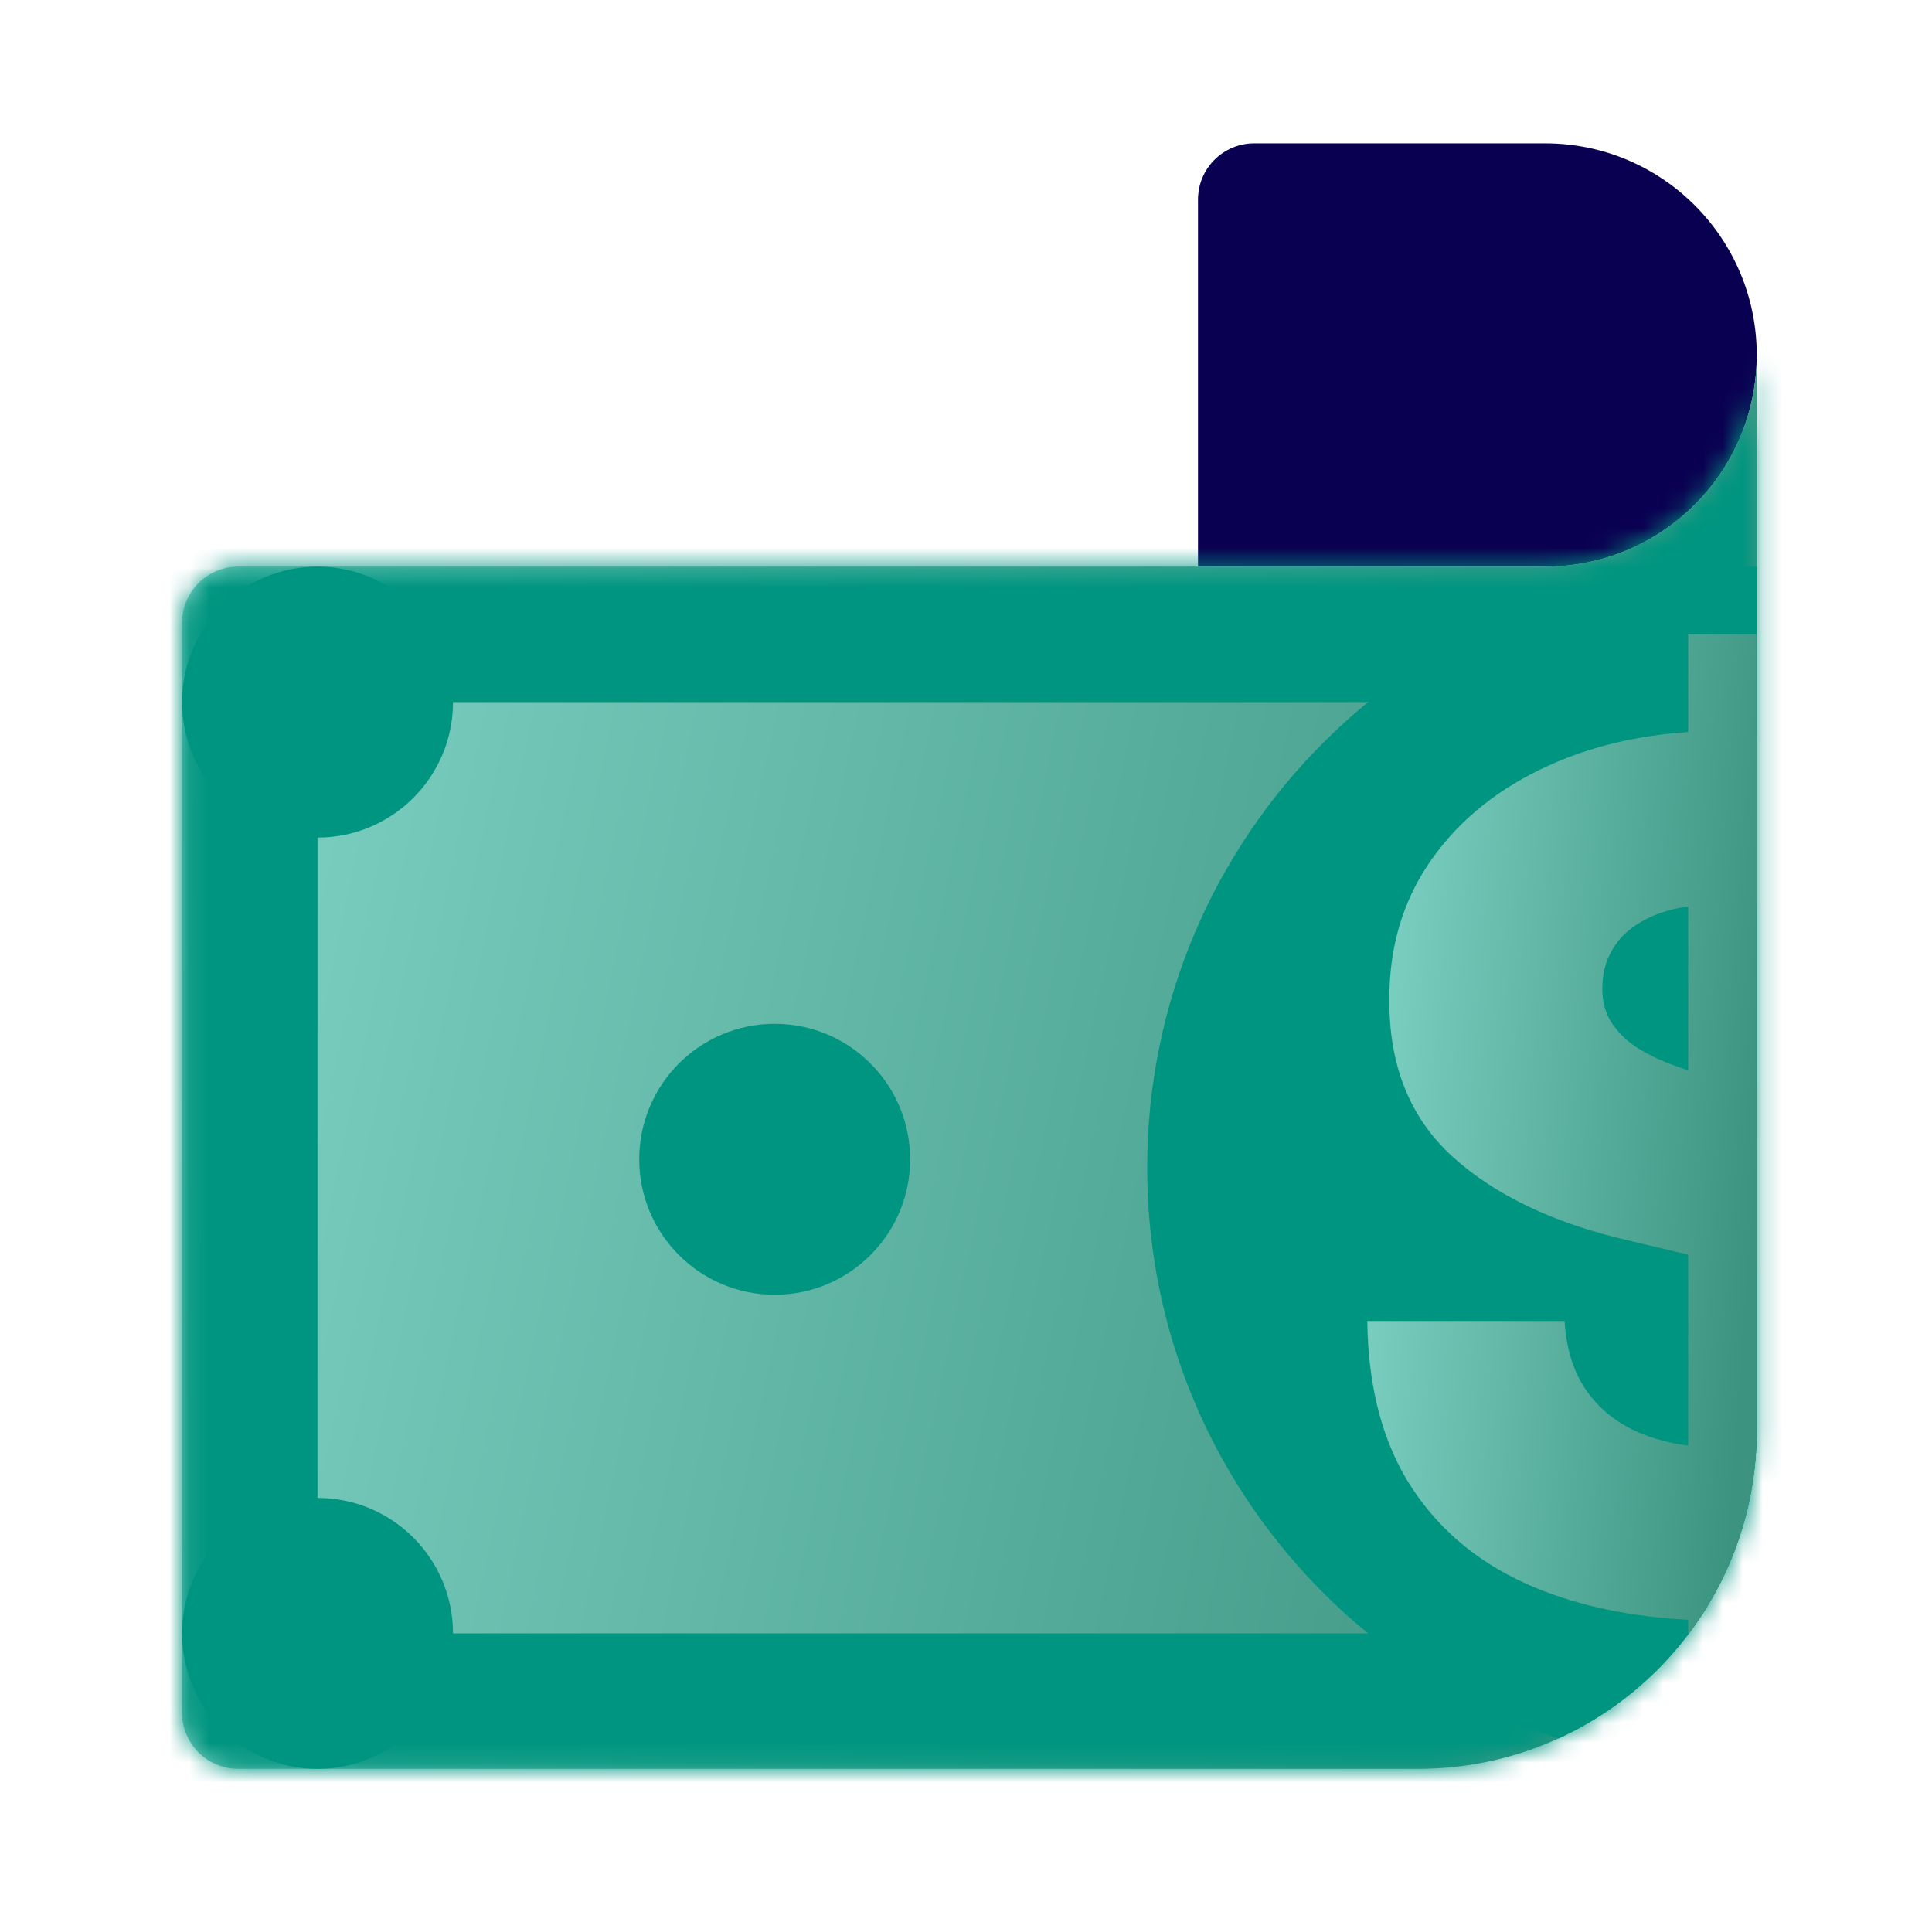
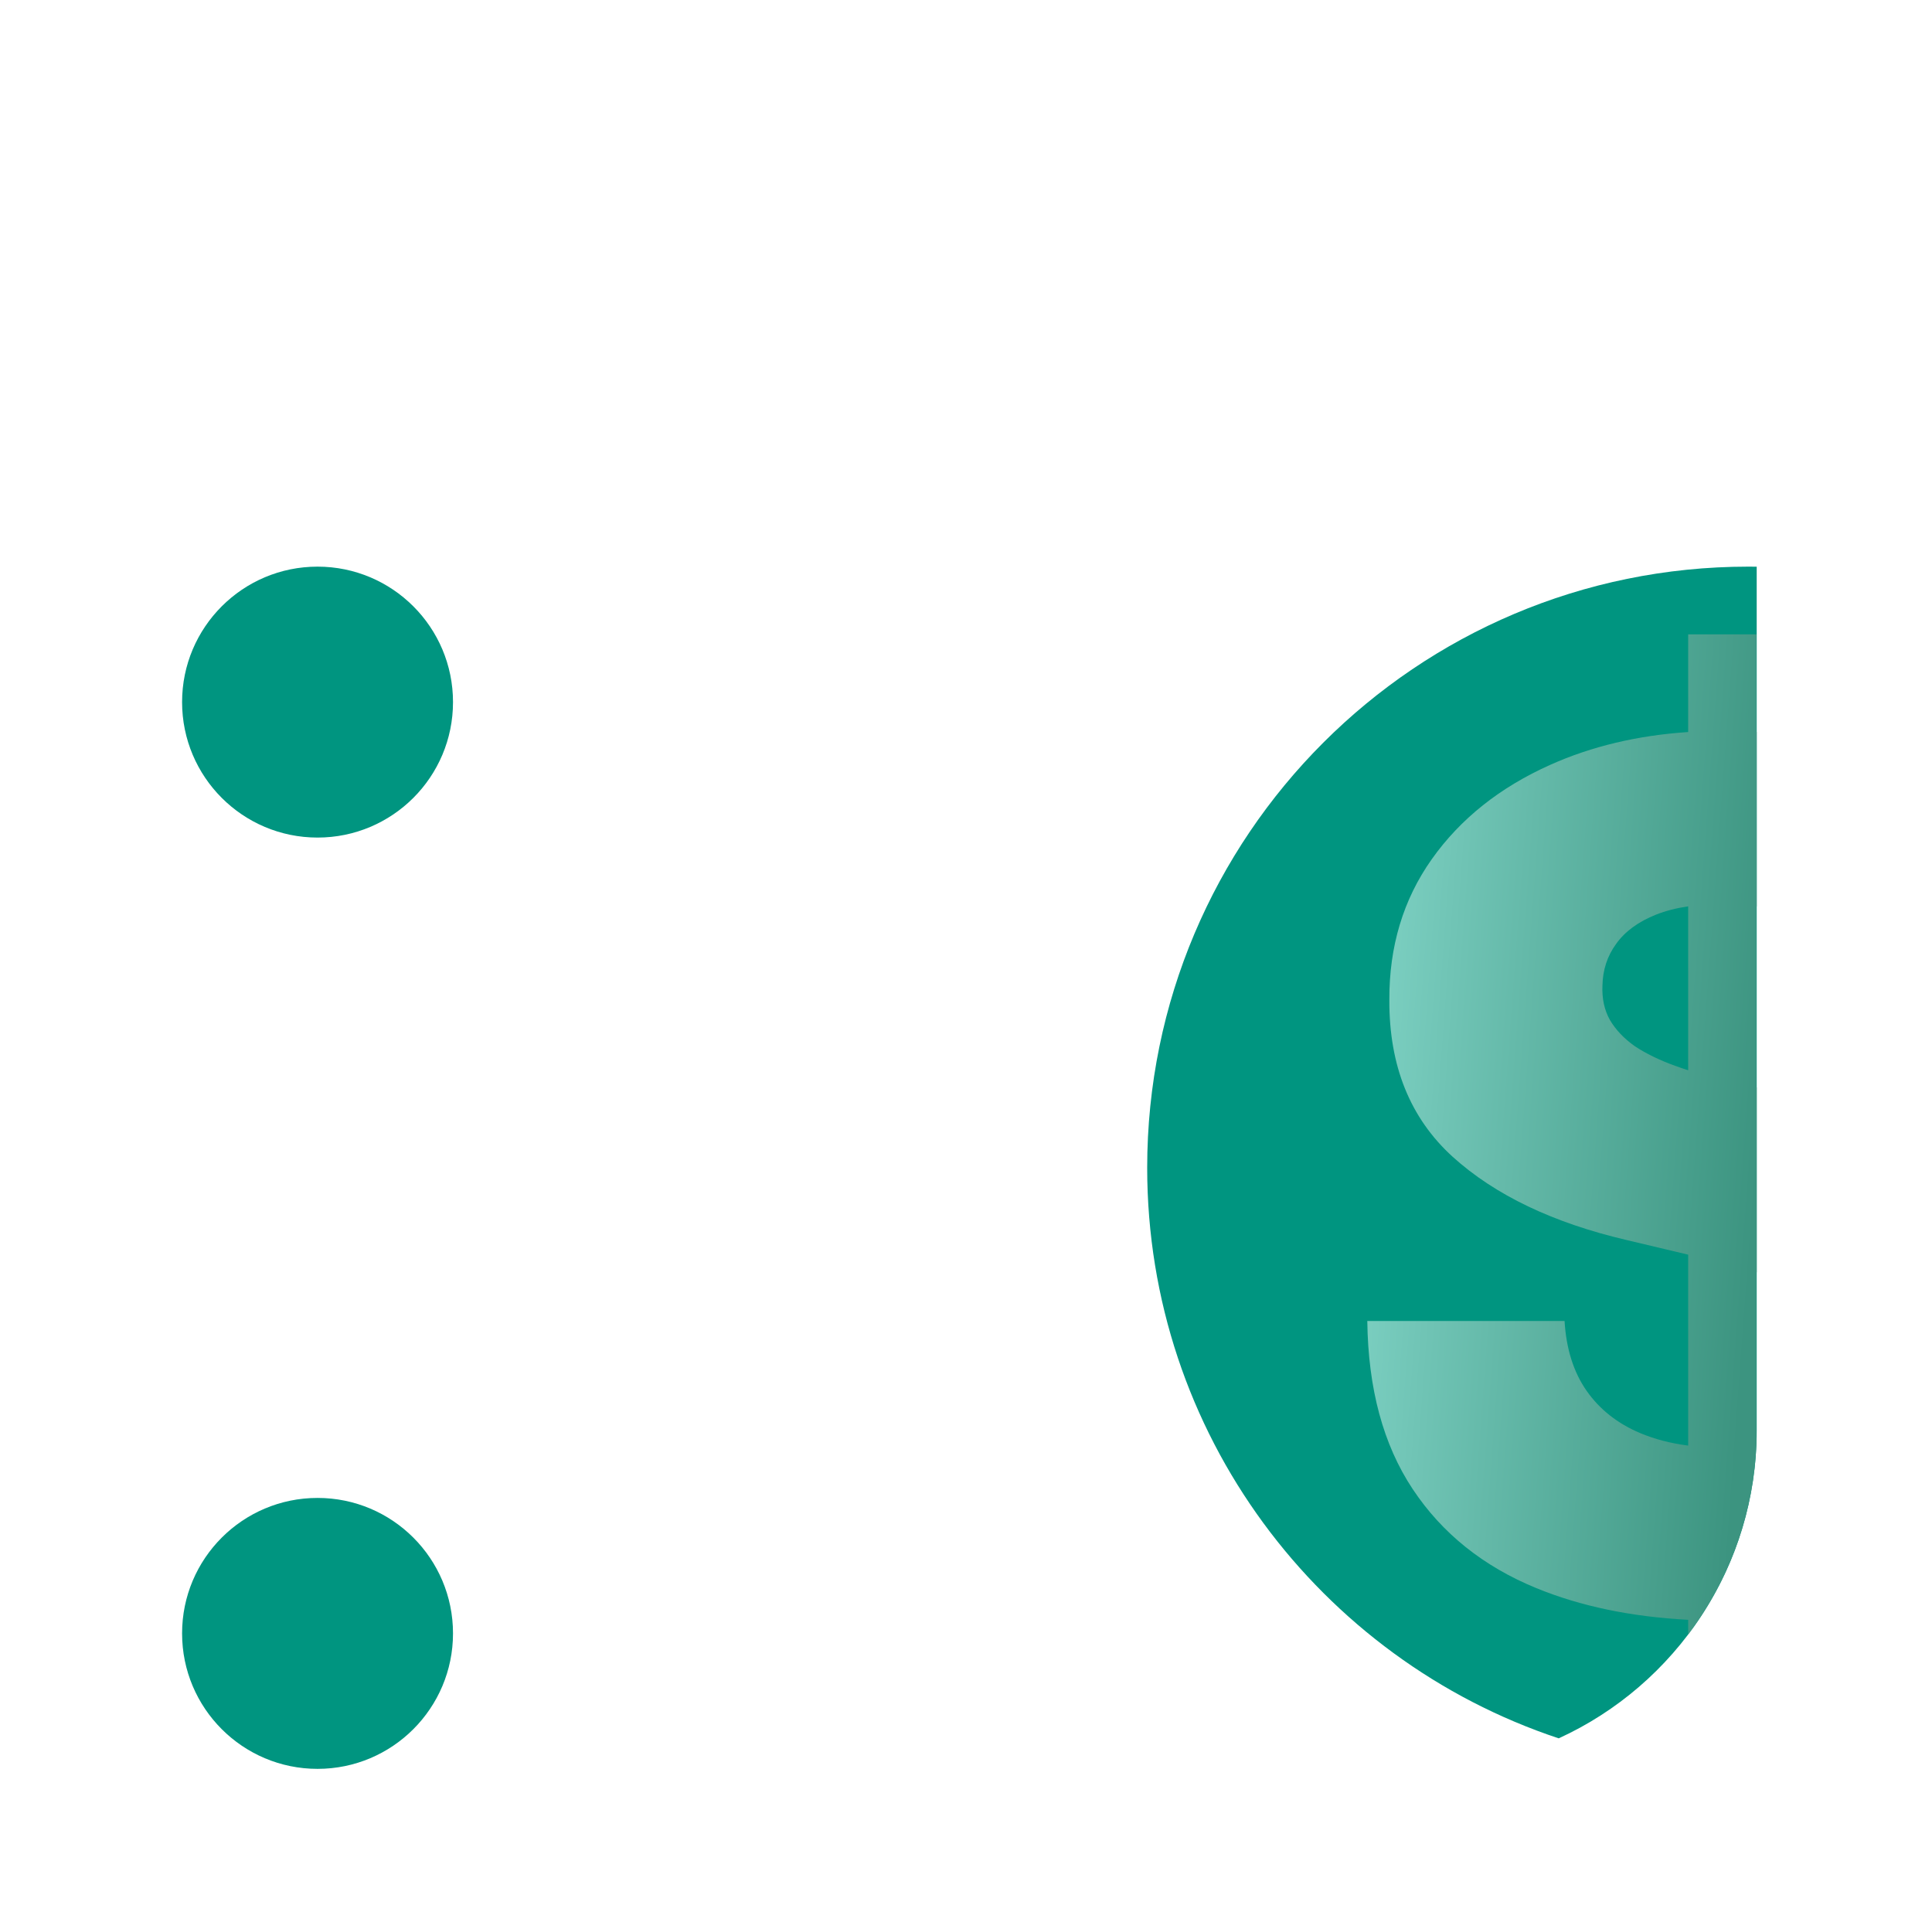
<svg xmlns="http://www.w3.org/2000/svg" width="97" height="96" viewBox="0 0 97 96" fill="none">
-   <path d="M60.148 10.019C60.148 8.46 61.412 7.196 62.971 7.196H77.574C83.443 7.196 88.201 11.953 88.201 17.822C88.201 23.691 83.443 28.448 77.574 28.448H60.148V10.019Z" fill="#0A0051" />
  <mask id="path-2-inside-1_9_14071" fill="white">
-     <path fill-rule="evenodd" clip-rule="evenodd" d="M60.147 28.448H11.964C10.404 28.448 9.14 29.712 9.14 31.271V85.981C9.14 87.54 10.404 88.805 11.964 88.805H71.197C80.587 88.805 88.199 81.192 88.199 71.802V48.85V28.448V18.247H88.192C87.969 23.918 83.3 28.448 77.574 28.448H60.147V28.448Z" />
-   </mask>
-   <path fill-rule="evenodd" clip-rule="evenodd" d="M60.147 28.448H11.964C10.404 28.448 9.14 29.712 9.14 31.271V85.981C9.14 87.54 10.404 88.805 11.964 88.805H71.197C80.587 88.805 88.199 81.192 88.199 71.802V48.85V28.448V18.247H88.192C87.969 23.918 83.3 28.448 77.574 28.448H60.147V28.448Z" fill="url(#paint0_linear_9_14071)" />
+     </mask>
  <path d="M60.147 28.448H66.948V21.647H60.147V28.448ZM88.199 18.247H95V11.446H88.199V18.247ZM88.192 18.247V11.446H81.653L81.396 17.979L88.192 18.247ZM60.147 28.448H53.346V35.249H60.147V28.448ZM60.147 21.647H11.964V35.248H60.147V21.647ZM11.964 21.647C6.648 21.647 2.339 25.956 2.339 31.271H15.941C15.941 33.468 14.16 35.248 11.964 35.248V21.647ZM2.339 31.271V85.981H15.941V31.271H2.339ZM2.339 85.981C2.339 91.296 6.648 95.605 11.964 95.605V82.004C14.16 82.004 15.941 83.784 15.941 85.981H2.339ZM11.964 95.605H71.197V82.004H11.964V95.605ZM71.197 95.605C84.343 95.605 95 84.948 95 71.802H81.398C81.398 77.436 76.831 82.004 71.197 82.004V95.605ZM95 71.802V48.85H81.398V71.802H95ZM95 48.85V28.448H81.398V48.85H95ZM95 28.448V18.247H81.398V28.448H95ZM88.199 11.446H88.192V25.047H88.199V11.446ZM81.396 17.979C81.316 20.017 79.634 21.647 77.574 21.647V35.249C86.967 35.249 94.621 27.82 94.987 18.514L81.396 17.979ZM77.574 21.647H60.147V35.249H77.574V21.647ZM66.948 28.448V28.448H53.346V28.448H66.948Z" fill="#009580" mask="url(#path-2-inside-1_9_14071)" />
  <path fill-rule="evenodd" clip-rule="evenodd" d="M88.199 28.451C88.058 28.449 87.917 28.448 87.775 28.448C71.108 28.448 57.597 41.959 57.597 58.626C57.597 71.968 66.254 83.287 78.258 87.273C84.124 84.592 88.199 78.673 88.199 71.802V48.85V28.451Z" fill="#009580" />
  <circle cx="15.943" cy="35.249" r="6.801" fill="#009580" />
  <circle cx="15.943" cy="82.004" r="6.801" fill="#009580" />
-   <circle cx="38.895" cy="58.201" r="6.801" fill="#009580" />
  <path fill-rule="evenodd" clip-rule="evenodd" d="M88.199 36.745C88.194 36.745 88.19 36.745 88.185 36.745V31.848H84.758V36.751C82.216 36.921 79.911 37.469 77.842 38.394C75.307 39.527 73.322 41.107 71.887 43.133C70.452 45.159 69.742 47.518 69.755 50.21C69.742 53.511 70.8 56.133 72.932 58.074C75.063 60.001 77.981 61.396 81.687 62.26L84.758 62.99V72.575C83.885 72.463 83.085 72.255 82.356 71.951C81.213 71.47 80.315 70.761 79.66 69.826C79.005 68.891 78.636 67.722 78.552 66.32H68.648C68.69 69.72 69.449 72.532 70.926 74.757C72.402 76.981 74.471 78.639 77.132 79.73C79.353 80.641 81.896 81.171 84.758 81.322V82.058C84.935 81.825 85.106 81.587 85.271 81.344C86.988 78.816 88.042 75.801 88.183 72.549C88.184 72.527 88.184 72.504 88.185 72.482V63.869C88.19 63.871 88.194 63.872 88.199 63.874V54.589L88.185 54.586V45.505C88.19 45.505 88.194 45.506 88.199 45.507V36.745ZM84.758 45.503C84.159 45.591 83.623 45.729 83.15 45.917C82.258 46.272 81.589 46.76 81.144 47.384C80.698 47.993 80.468 48.694 80.454 49.488C80.426 50.139 80.552 50.713 80.83 51.209C81.123 51.705 81.54 52.144 82.084 52.527C82.641 52.895 83.31 53.221 84.09 53.504C84.305 53.583 84.528 53.658 84.758 53.731V45.503Z" fill="url(#paint1_linear_9_14071)" />
  <defs>
    <linearGradient id="paint0_linear_9_14071" x1="10.427" y1="28.854" x2="90.574" y2="45.985" gradientUnits="userSpaceOnUse">
      <stop stop-color="#7FD3C5" />
      <stop offset="0.22" stop-color="#70C4B5" />
      <stop offset="1" stop-color="#3C9480" />
    </linearGradient>
    <linearGradient id="paint1_linear_9_14071" x1="68.966" y1="39.396" x2="89.578" y2="40.927" gradientUnits="userSpaceOnUse">
      <stop stop-color="#7FD3C5" />
      <stop offset="0.22" stop-color="#70C4B5" />
      <stop offset="1" stop-color="#3C9480" />
    </linearGradient>
  </defs>
</svg>